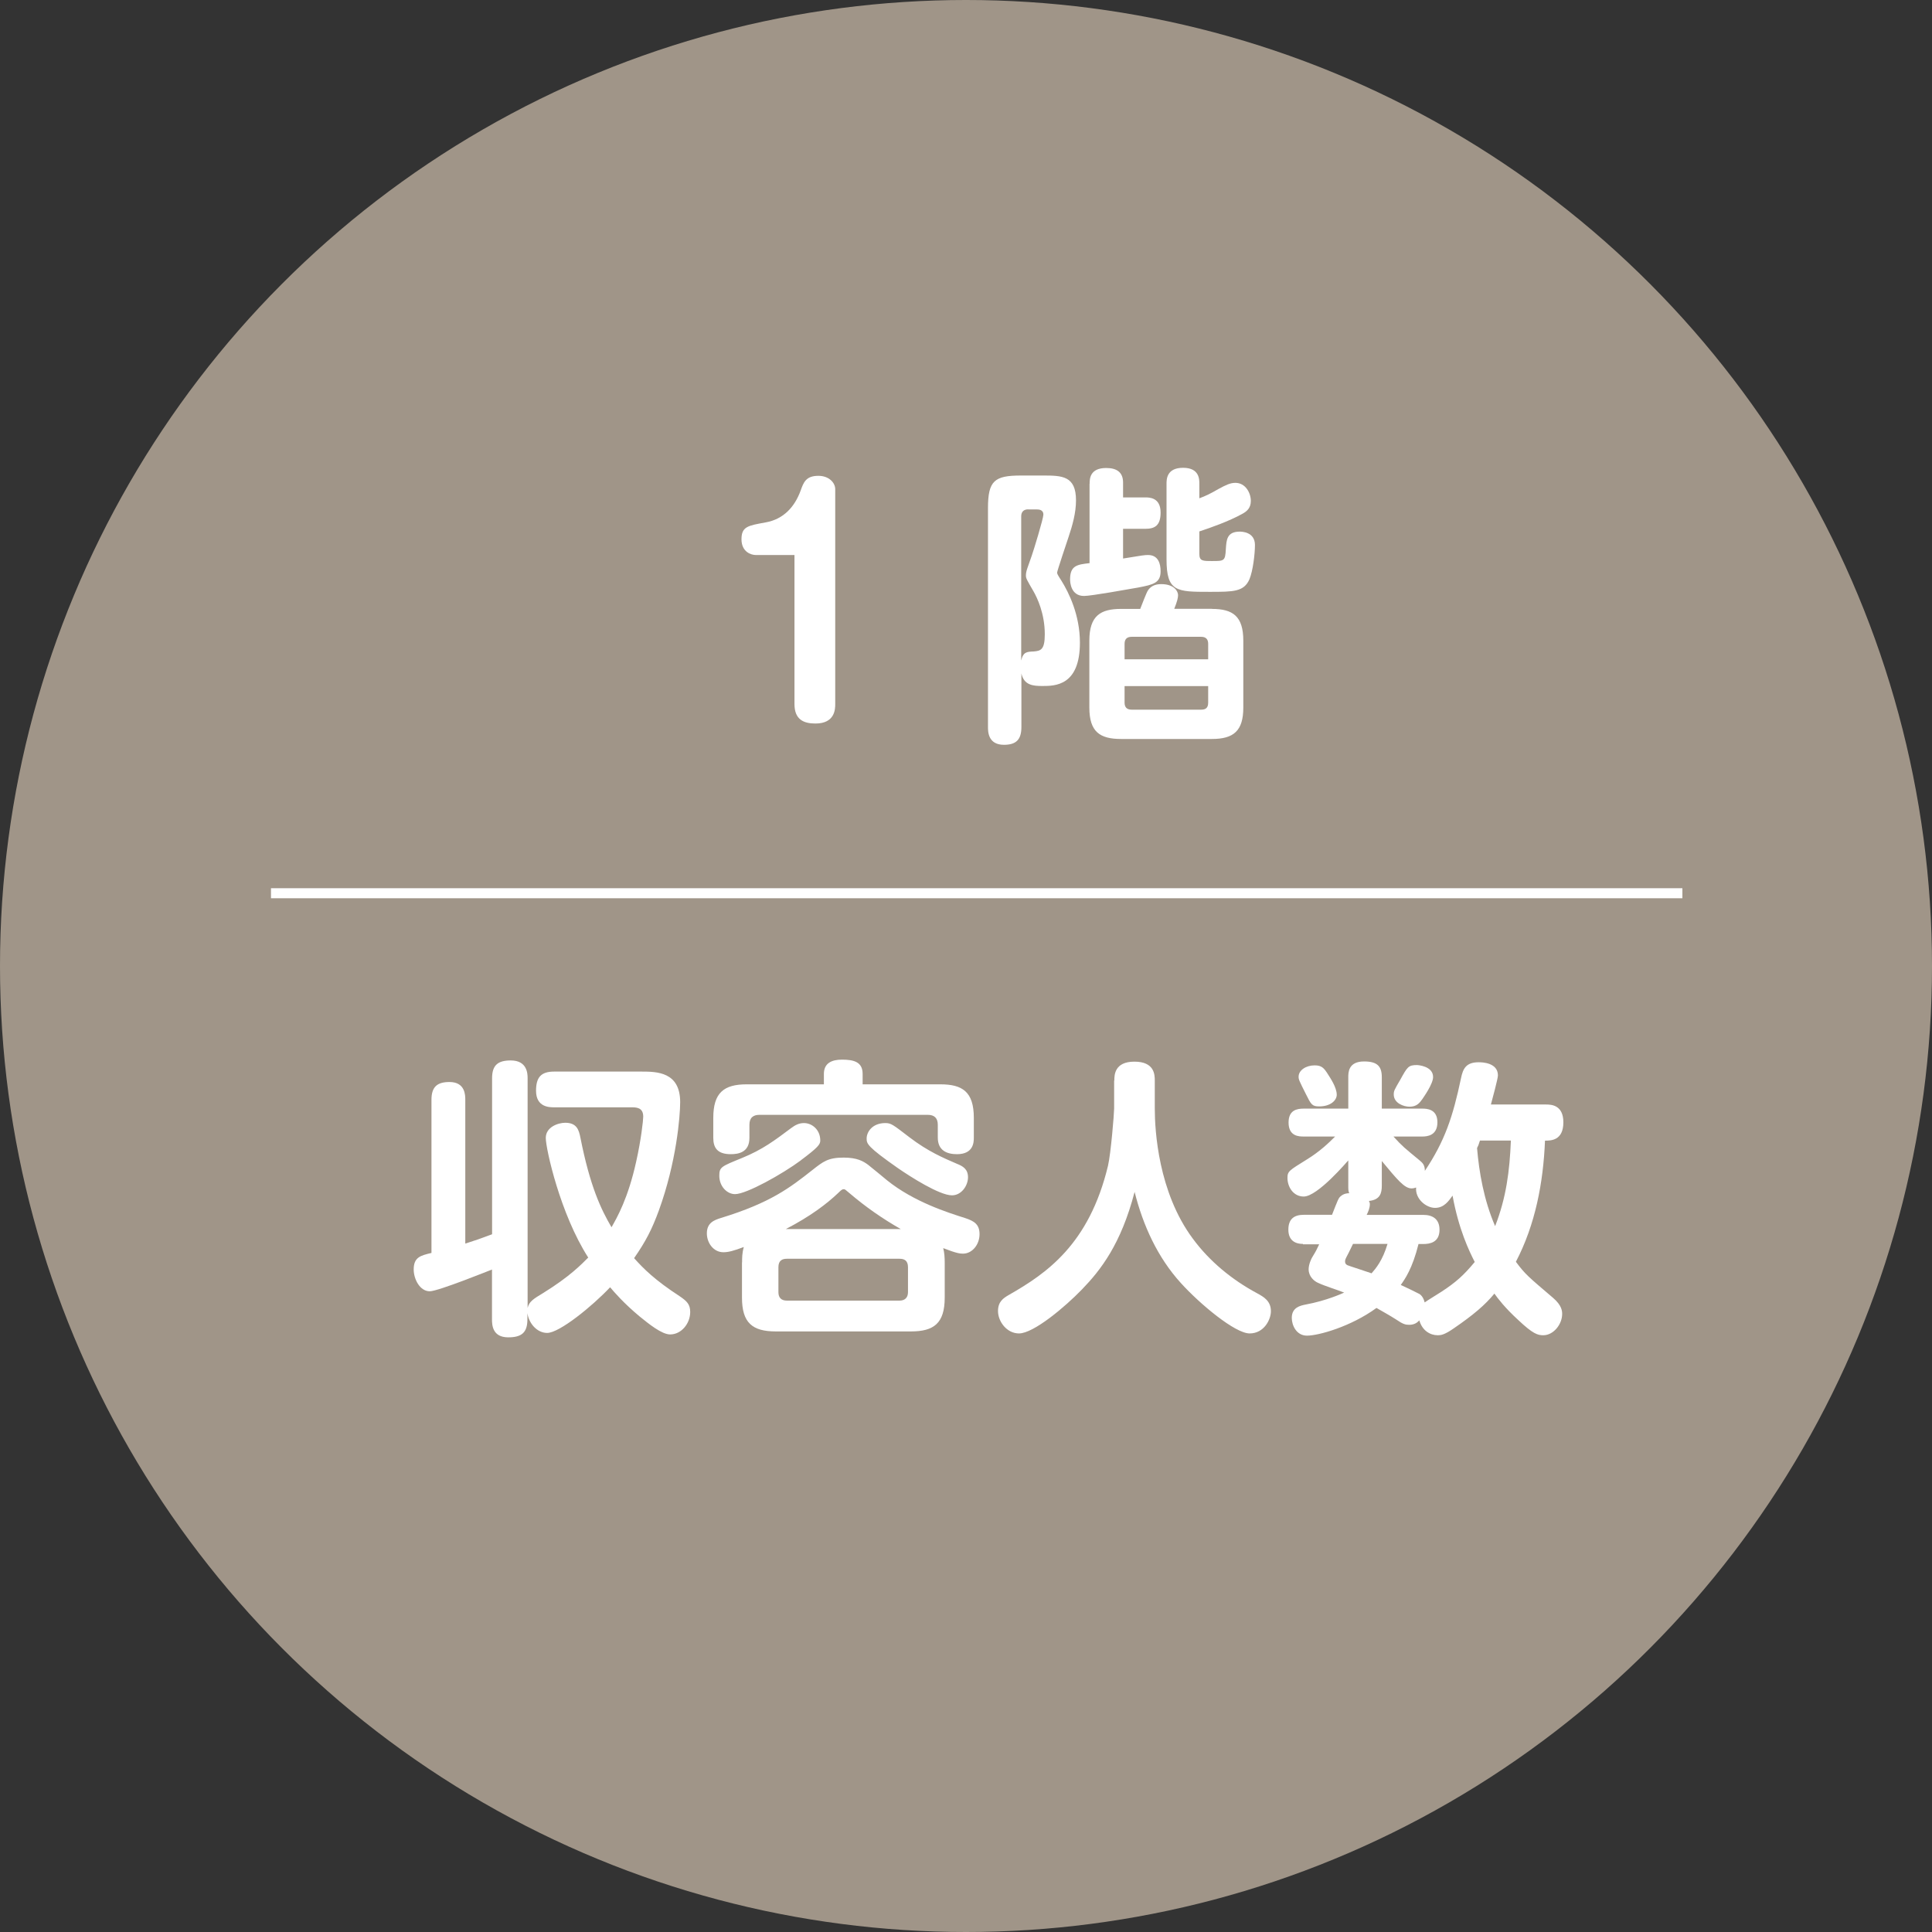
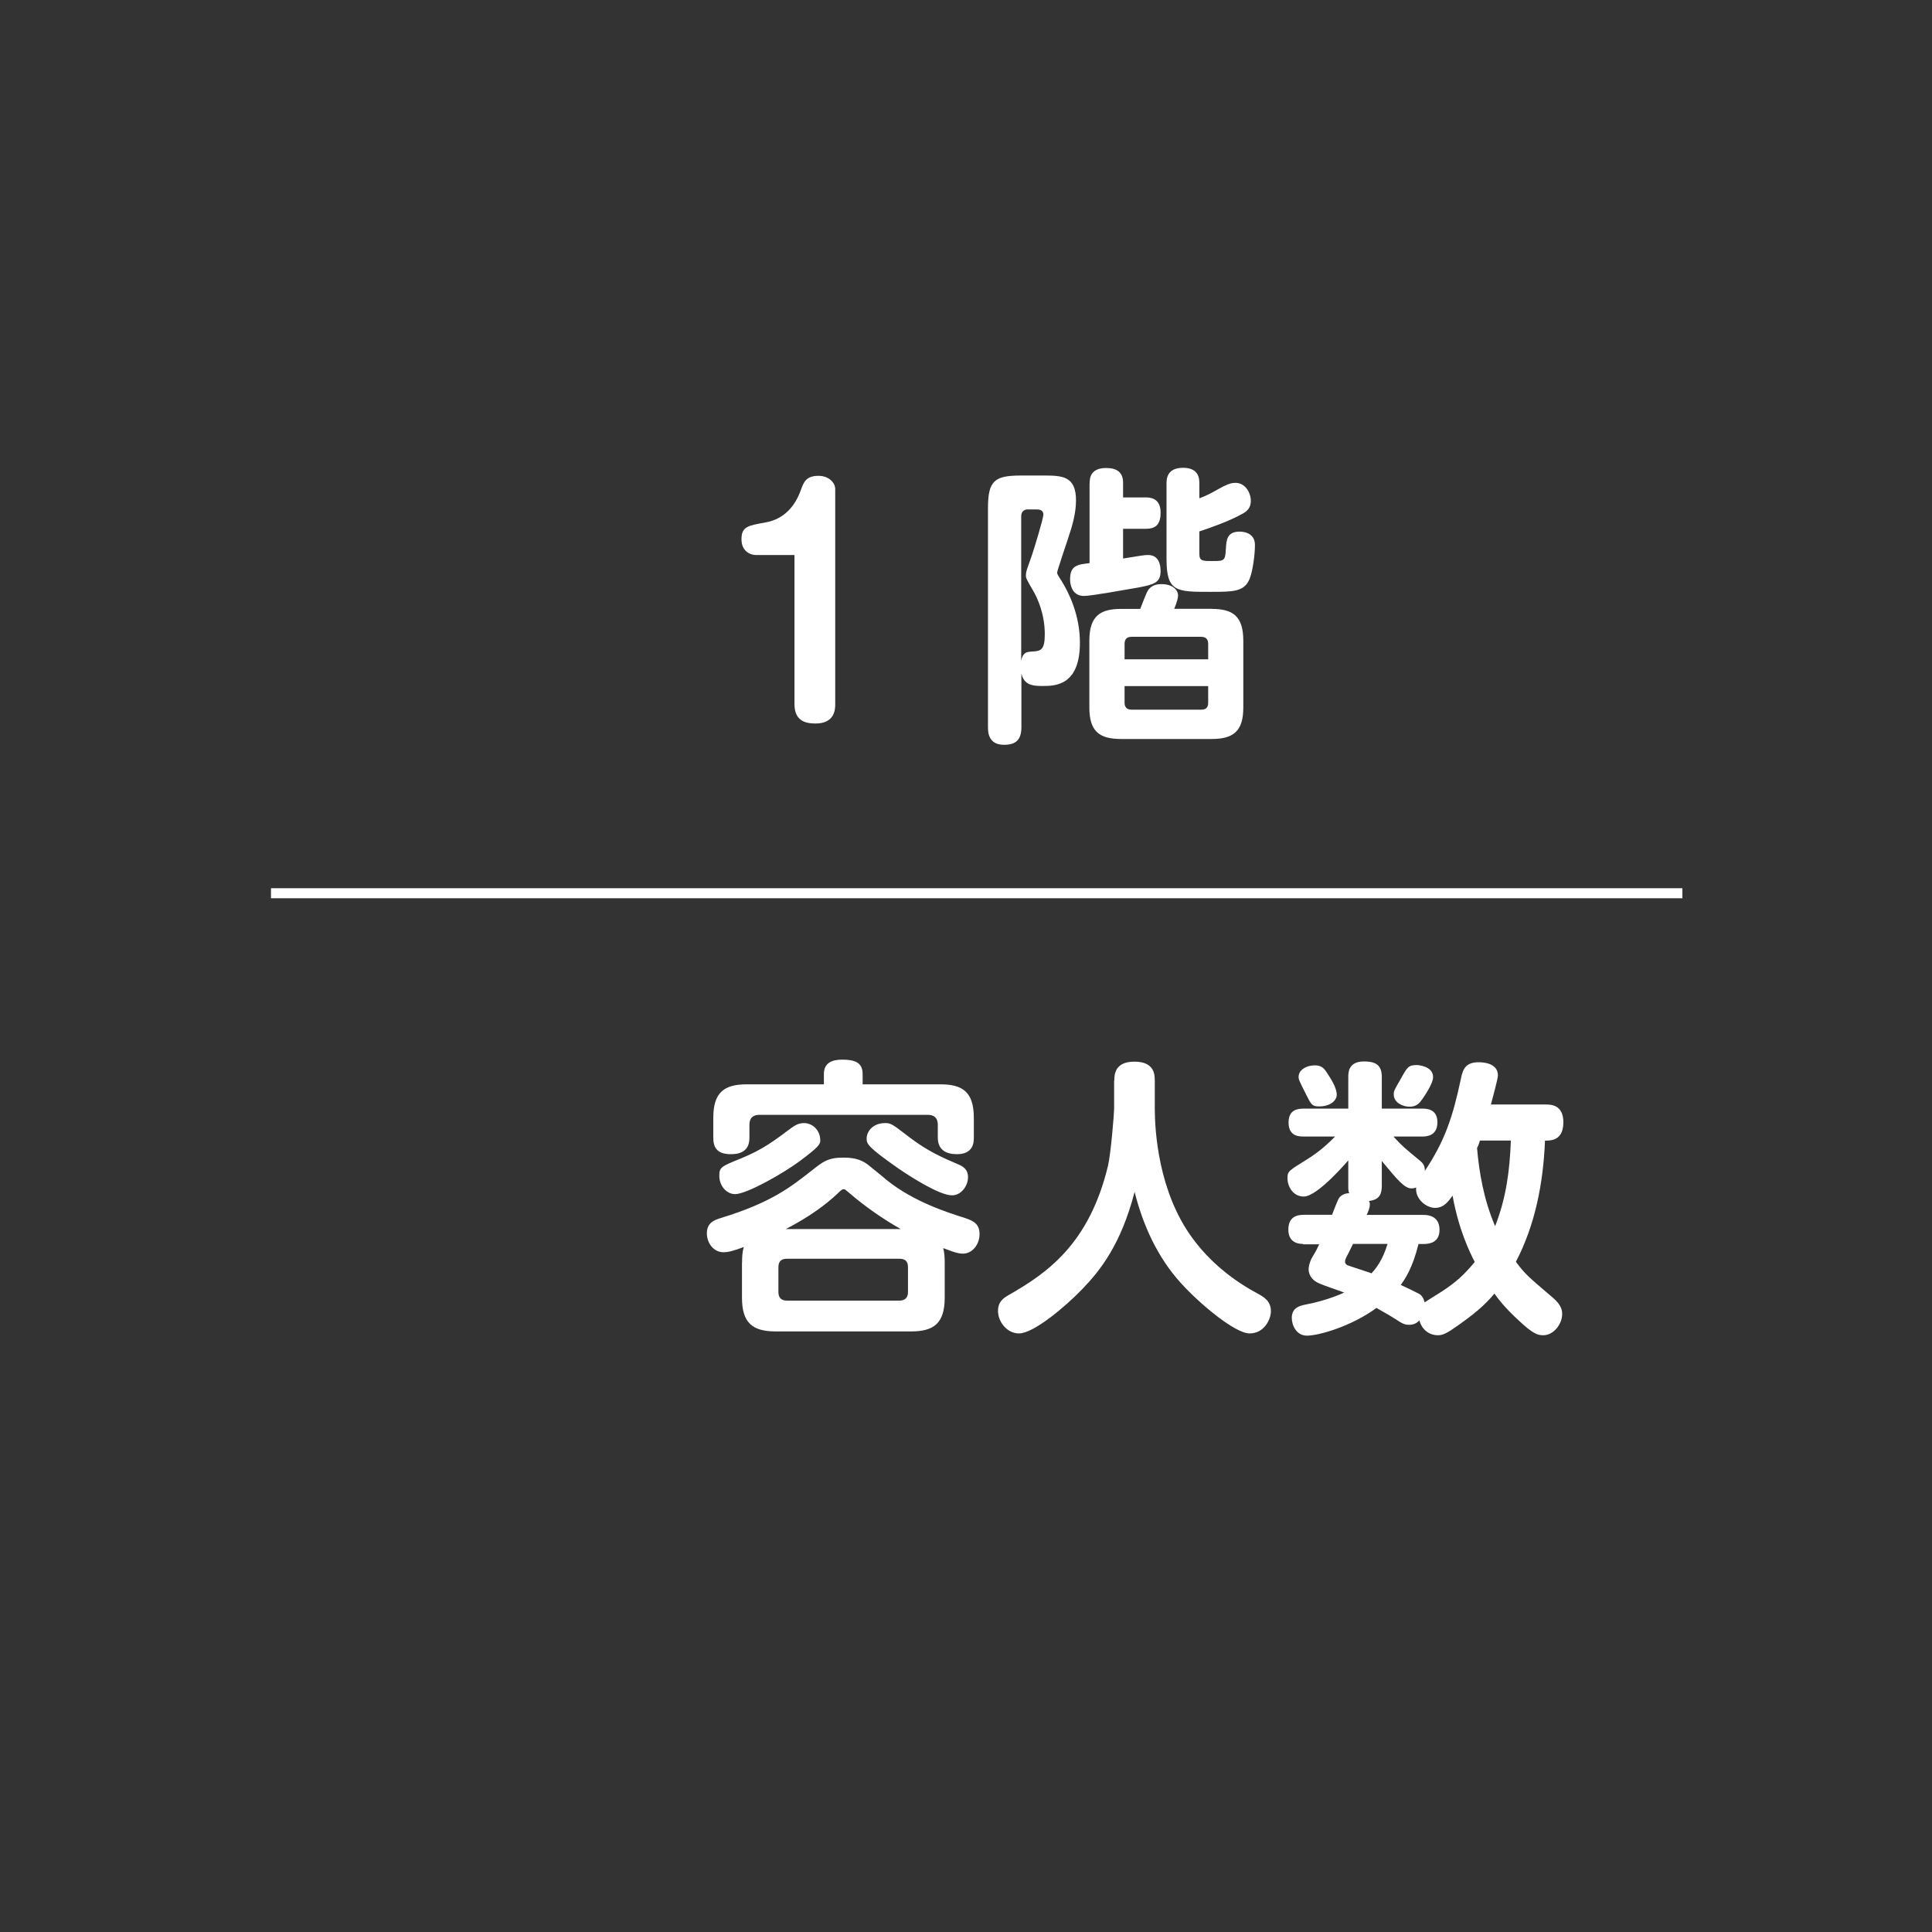
<svg xmlns="http://www.w3.org/2000/svg" id="_レイヤー_1" data-name="レイヤー 1" viewBox="0 0 192.5 192.5">
  <rect x="0" y="0" width="192.5" height="192.5" fill="#333333" stroke="none" />
  <defs>
    <style>
      .cls-1 {
        fill: none;
        stroke: #fff;
        stroke-miterlimit: 10;
      }

      .cls-2 {
        fill: #a09588;
      }

      .cls-2, .cls-3 {
        stroke-width: 0px;
      }

      .cls-3 {
        fill: #fff;
      }
    </style>
  </defs>
-   <circle class="cls-2" cx="96.25" cy="96.25" r="96.25" />
  <g>
    <path class="cls-3" d="M75.3,55.3c-.44,0-1.42-.29-1.42-1.57s.67-1.36,2.41-1.68c1.8-.32,2.9-1.57,3.48-3.16.29-.81.52-1.48,1.77-1.48,1.07,0,1.68.7,1.68,1.33v21.41c0,.46,0,1.94-1.97,1.94-1.16,0-2.09-.38-2.09-1.94v-14.85h-3.86Z" />
    <path class="cls-3" d="M103.93,47.38c1.89,0,3.28.03,3.28,2.47,0,1.25-.35,2.49-.75,3.68-.14.41-1.13,3.37-1.13,3.51s.03.2.44.84c.72,1.16,1.83,3.39,1.83,6.15,0,4.32-2.5,4.32-3.74,4.32-.9,0-1.83-.06-2.09-1.25v5.34c0,1.25-.52,1.77-1.74,1.77-1.59,0-1.59-1.33-1.59-1.77v-21.81c0-2.73.64-3.25,3.28-3.25h2.23ZM102.45,50.75c-.49,0-.7.29-.7.7v14.36c.2-.87.58-.87,1.25-.9.7-.06,1.1-.17,1.1-1.71,0-2.06-.75-3.63-1.13-4.29-.67-1.16-.75-1.28-.75-1.57,0-.44.17-.78.58-1.97.17-.46,1.16-3.71,1.16-4.09,0-.52-.49-.52-.67-.52h-.84ZM108.57,48.2c0-.46,0-1.57,1.65-1.57,1.07,0,1.68.44,1.68,1.45v1.48h2.2c.41,0,1.54,0,1.54,1.51,0,1.33-.61,1.62-1.54,1.62h-2.2v2.96c1.94-.32,2.15-.35,2.49-.35,1.02,0,1.25.87,1.25,1.62,0,1.16-.72,1.33-2.23,1.62-.99.17-4.67.84-5.4.84-1.3,0-1.39-1.33-1.39-1.65,0-1.39.72-1.48,1.94-1.62v-7.92ZM120.75,60.67c2.09,0,3.13.73,3.13,3.16v6.67c0,2.32-.96,3.13-3.13,3.13h-9.05c-2.12,0-3.16-.72-3.16-3.13v-6.67c0-2.49,1.13-3.16,3.16-3.16h1.91c.12-.29.61-1.62.78-1.86.26-.38.67-.61,1.31-.61,1.3,0,1.68.72,1.68,1.1,0,.26-.09.64-.38,1.36h3.74ZM112.05,65.69h8.33v-1.54c0-.46-.23-.7-.7-.7h-6.93c-.49,0-.7.26-.7.7v1.54ZM112.05,68.36v1.65c0,.43.2.7.7.7h6.93c.44,0,.7-.17.7-.7v-1.65h-8.33ZM119.5,49.65c.61-.23,1.01-.41,1.91-.93.7-.38,1.16-.61,1.68-.61,1.02,0,1.54,1.02,1.54,1.8,0,.7-.38,1.04-.87,1.3-1.3.72-3.1,1.36-4.26,1.74v2.23c0,.72.32.72,1.28.72,1.19,0,1.3,0,1.36-1.19.06-.9.09-1.74,1.39-1.74.14,0,1.51,0,1.51,1.33,0,.9-.2,2.58-.55,3.42-.55,1.25-1.6,1.25-3.97,1.25-3.28,0-4.29,0-4.29-3.25v-7.51c0-.44,0-1.6,1.65-1.6s1.62,1.19,1.62,1.6v1.42Z" />
-     <path class="cls-3" d="M49.03,126.49c-.09.03-5.37,2.17-6.21,2.17-.99,0-1.6-1.22-1.6-2.17,0-1.22.67-1.39,1.77-1.65v-15.26c0-1.33.61-1.77,1.8-1.77,1.57,0,1.57,1.33,1.57,1.77v14.33c.99-.32,1.36-.44,2.67-.93v-15.55c0-1.3.58-1.77,1.86-1.77,1.65,0,1.68,1.33,1.68,1.77v22.89c.15-.64.58-.9,1.54-1.48,2.67-1.65,3.83-2.87,4.5-3.54-2.78-4.32-4.23-10.82-4.23-11.92s1.25-1.51,1.94-1.51c1.16,0,1.36.73,1.51,1.48.96,4.87,2.06,7.16,3.1,8.93.55-.96,1.65-2.87,2.46-6.55.49-2.18.7-4.12.7-4.47,0-.93-.7-.93-1.22-.93h-7.66c-.46,0-1.8,0-1.8-1.65,0-1.33.49-1.91,1.8-1.91h8.7c1.54,0,3.86.03,3.86,3.04,0,1.45-.38,6-2.12,10.79-.7,1.91-1.3,3.07-2.47,4.76.93,1.04,2.06,2.18,4.55,3.8.72.49,1.04.81,1.04,1.57,0,1.13-.87,2.23-2,2.23-.84,0-2.15-1.07-3.05-1.8-1.54-1.28-2.52-2.41-2.93-2.9-1.77,1.88-5.05,4.55-6.27,4.55-1.02,0-1.83-.96-1.97-1.97v.61c0,1.33-.58,1.8-1.91,1.8-1.57,0-1.62-1.22-1.62-1.8v-4.96Z" />
    <path class="cls-3" d="M73.94,125.79c0-.46,0-.93.17-1.54-1.01.38-1.54.52-2.03.52-.99,0-1.65-.93-1.65-1.88,0-1.07.75-1.33,1.42-1.54,4.93-1.51,6.87-3.02,9.08-4.76,1.1-.87,1.59-1.25,3.13-1.25,1.33,0,1.94.35,2.44.72.26.2,1.57,1.28,1.88,1.54,2.67,2.15,6.06,3.22,7.8,3.77.87.29,1.42.61,1.42,1.6,0,1.04-.73,1.94-1.65,1.94-.29,0-.64-.03-1.97-.55.12.44.15.96.15,1.42v3.51c0,2.58-1.1,3.37-3.37,3.37h-13.46c-2.35,0-3.37-.87-3.37-3.37v-3.51ZM93.69,108.04c2.18,0,3.34.72,3.34,3.34v1.97c0,.46-.03,1.65-1.68,1.65-1.02,0-1.91-.38-1.91-1.65v-1.28c0-.67-.35-.99-.99-.99h-16.79c-.58,0-.99.26-.99.99v1.31c0,1.48-1.16,1.62-1.86,1.62-1.33,0-1.74-.64-1.74-1.62v-2c0-2.49,1.04-3.34,3.33-3.34h7.69v-1.04c0-1.07.78-1.42,1.8-1.42,1.19,0,2.06.23,2.06,1.42v1.04h7.75ZM79.8,115.61c-1.83,1.36-5.42,3.37-6.56,3.37-.81,0-1.57-.78-1.57-1.83,0-.87.2-.93,2.26-1.77,2.06-.84,3.28-1.77,4.87-2.96.46-.35.84-.52,1.31-.52.78,0,1.62.64,1.62,1.74,0,.38-.2.67-1.94,1.97ZM90.47,126.26c0-.67-.38-.84-.84-.84h-11.23c-.46,0-.84.17-.84.84v2.49c0,.55.29.84.84.84h11.23c.52,0,.84-.29.84-.84v-2.49ZM89.75,122.46c-1.8-1.02-3.51-2.21-5.1-3.57-.41-.35-.46-.4-.58-.4-.17,0-.26.09-.58.4-1.13,1.07-2.73,2.29-5.19,3.57h11.46ZM90.62,113.32c1.86,1.42,3.39,2.06,4.73,2.64.58.23,1.1.52,1.1,1.34s-.64,1.8-1.6,1.8c-1.25,0-4.15-1.86-5.37-2.7-3.07-2.15-3.13-2.44-3.13-2.96,0-.67.58-1.54,1.86-1.54.58,0,.75.15,2.41,1.42Z" />
    <path class="cls-3" d="M111.03,107.66c0-.52,0-1.88,2-1.88s2.03,1.3,2.03,1.88v2.79c0,2.2.35,8.32,3.77,12.94,1.68,2.29,3.92,4.12,6.41,5.46.7.38,1.39.78,1.39,1.8,0,.81-.67,2.21-2.12,2.21s-4.96-2.93-6.85-5.02c-2.32-2.55-3.77-5.74-4.61-9.08-1.36,5.22-3.39,7.8-5.25,9.72-1.65,1.71-4.81,4.38-6.27,4.38-1.22,0-2.09-1.19-2.09-2.23,0-.93.52-1.28,1.07-1.6,3.77-2.15,8.01-5.05,9.89-12.88.29-1.25.61-5.22.61-5.69v-2.79Z" />
    <path class="cls-3" d="M129.82,123.94c-.96,0-1.45-.52-1.45-1.42,0-1.07.58-1.48,1.54-1.48h2.81c.58-1.48.64-1.65.84-1.83.32-.29.67-.32.87-.32-.09-.26-.09-.35-.09-.78v-2.49c-.09.09-3.05,3.6-4.44,3.6-1.04,0-1.62-.96-1.62-1.86,0-.67.2-.75,1.88-1.8,1.33-.81,2.23-1.68,2.87-2.32h-3.13c-.44,0-1.51,0-1.51-1.39,0-1.25.84-1.39,1.51-1.39h4.44v-3.13c0-.46,0-1.57,1.57-1.57,1.33,0,1.77.49,1.77,1.57v3.13h4.03c.44,0,1.51.03,1.51,1.36s-1.02,1.42-1.51,1.42h-2.87c.93,1.02,1.1,1.13,2.61,2.38.32.26.52.49.52,1.04,2-2.99,2.79-5.39,3.6-9.22.2-.99.52-1.6,1.77-1.6.32,0,1.91.03,1.91,1.31,0,.32-.55,2.35-.7,2.9h5.51c.52,0,1.71.06,1.71,1.77,0,1.83-1.25,1.83-1.83,1.83-.17,4.18-.96,8.36-2.9,12.07.93,1.25,1.19,1.45,3.71,3.6.87.75.9,1.31.9,1.6,0,1.04-.87,2.12-1.88,2.12-.55,0-1.02-.12-2.52-1.54-1.3-1.19-2.03-2.15-2.35-2.61-.93,1.13-2.09,2.12-4.03,3.45-.96.67-1.31.7-1.62.7-.75,0-1.54-.46-1.83-1.48-.2.2-.46.44-1.02.44-.35,0-.61-.06-1.28-.52-.64-.41-1.31-.78-1.97-1.16-2.55,1.86-5.77,2.76-6.93,2.76-1.04,0-1.51-1.02-1.51-1.77,0-1.04.84-1.22,1.39-1.33,2.06-.38,3.63-1.1,3.83-1.19-.73-.29-1.89-.64-2.58-.96-.41-.17-.96-.64-.96-1.36,0-.49.26-1.04.35-1.19.41-.67.44-.75.7-1.3h-1.62ZM131.45,110.24c-.72,0-.81-.17-1.36-1.28-.64-1.28-.7-1.39-.7-1.68,0-.64.73-1.13,1.6-1.13.7,0,.93.26,1.33.9.2.32.87,1.28.87,2.03,0,.55-.61,1.16-1.74,1.16ZM134.81,123.94c-.12.26-.29.61-.44.9-.32.61-.35.67-.35.84,0,.09,0,.26.23.38.12.06,2.03.67,2.41.81.43-.49,1.1-1.28,1.59-2.93h-3.45ZM141.34,123.94c-.61,2.46-1.36,3.51-1.77,4.09.32.14,1.71.81,1.86.9.09.06.38.26.52.84.23-.17,1.42-.9,1.68-1.07,1.42-.93,2.2-1.62,3.31-2.96-.55-1.07-1.6-3.25-2.21-6.61-.38.52-.84,1.22-1.74,1.22s-2-.9-1.89-2.03c-.09.03-.23.09-.46.09-.7,0-1.42-.87-2.96-2.73v2.44c0,.78-.17,1.42-1.28,1.54.06.14.09.2.09.32,0,.38-.17.78-.32,1.07h5.66c.87,0,1.6.38,1.6,1.48,0,1.28-.99,1.42-1.6,1.42h-.49ZM142.79,107.31c0,.7-.96,2.03-1.07,2.2-.29.41-.58.76-1.28.76-.58,0-1.57-.35-1.57-1.22,0-.35.06-.46.64-1.45.72-1.3.81-1.48,1.68-1.48.06,0,1.6.09,1.6,1.19ZM147.46,113.64c-.14.44-.17.52-.29.75.2,2.38.67,5.16,1.8,7.78,1.1-2.81,1.45-5.48,1.57-8.53h-3.08Z" />
  </g>
  <line class="cls-1" x1="27" y1="89" x2="167.63" y2="89" />
</svg>